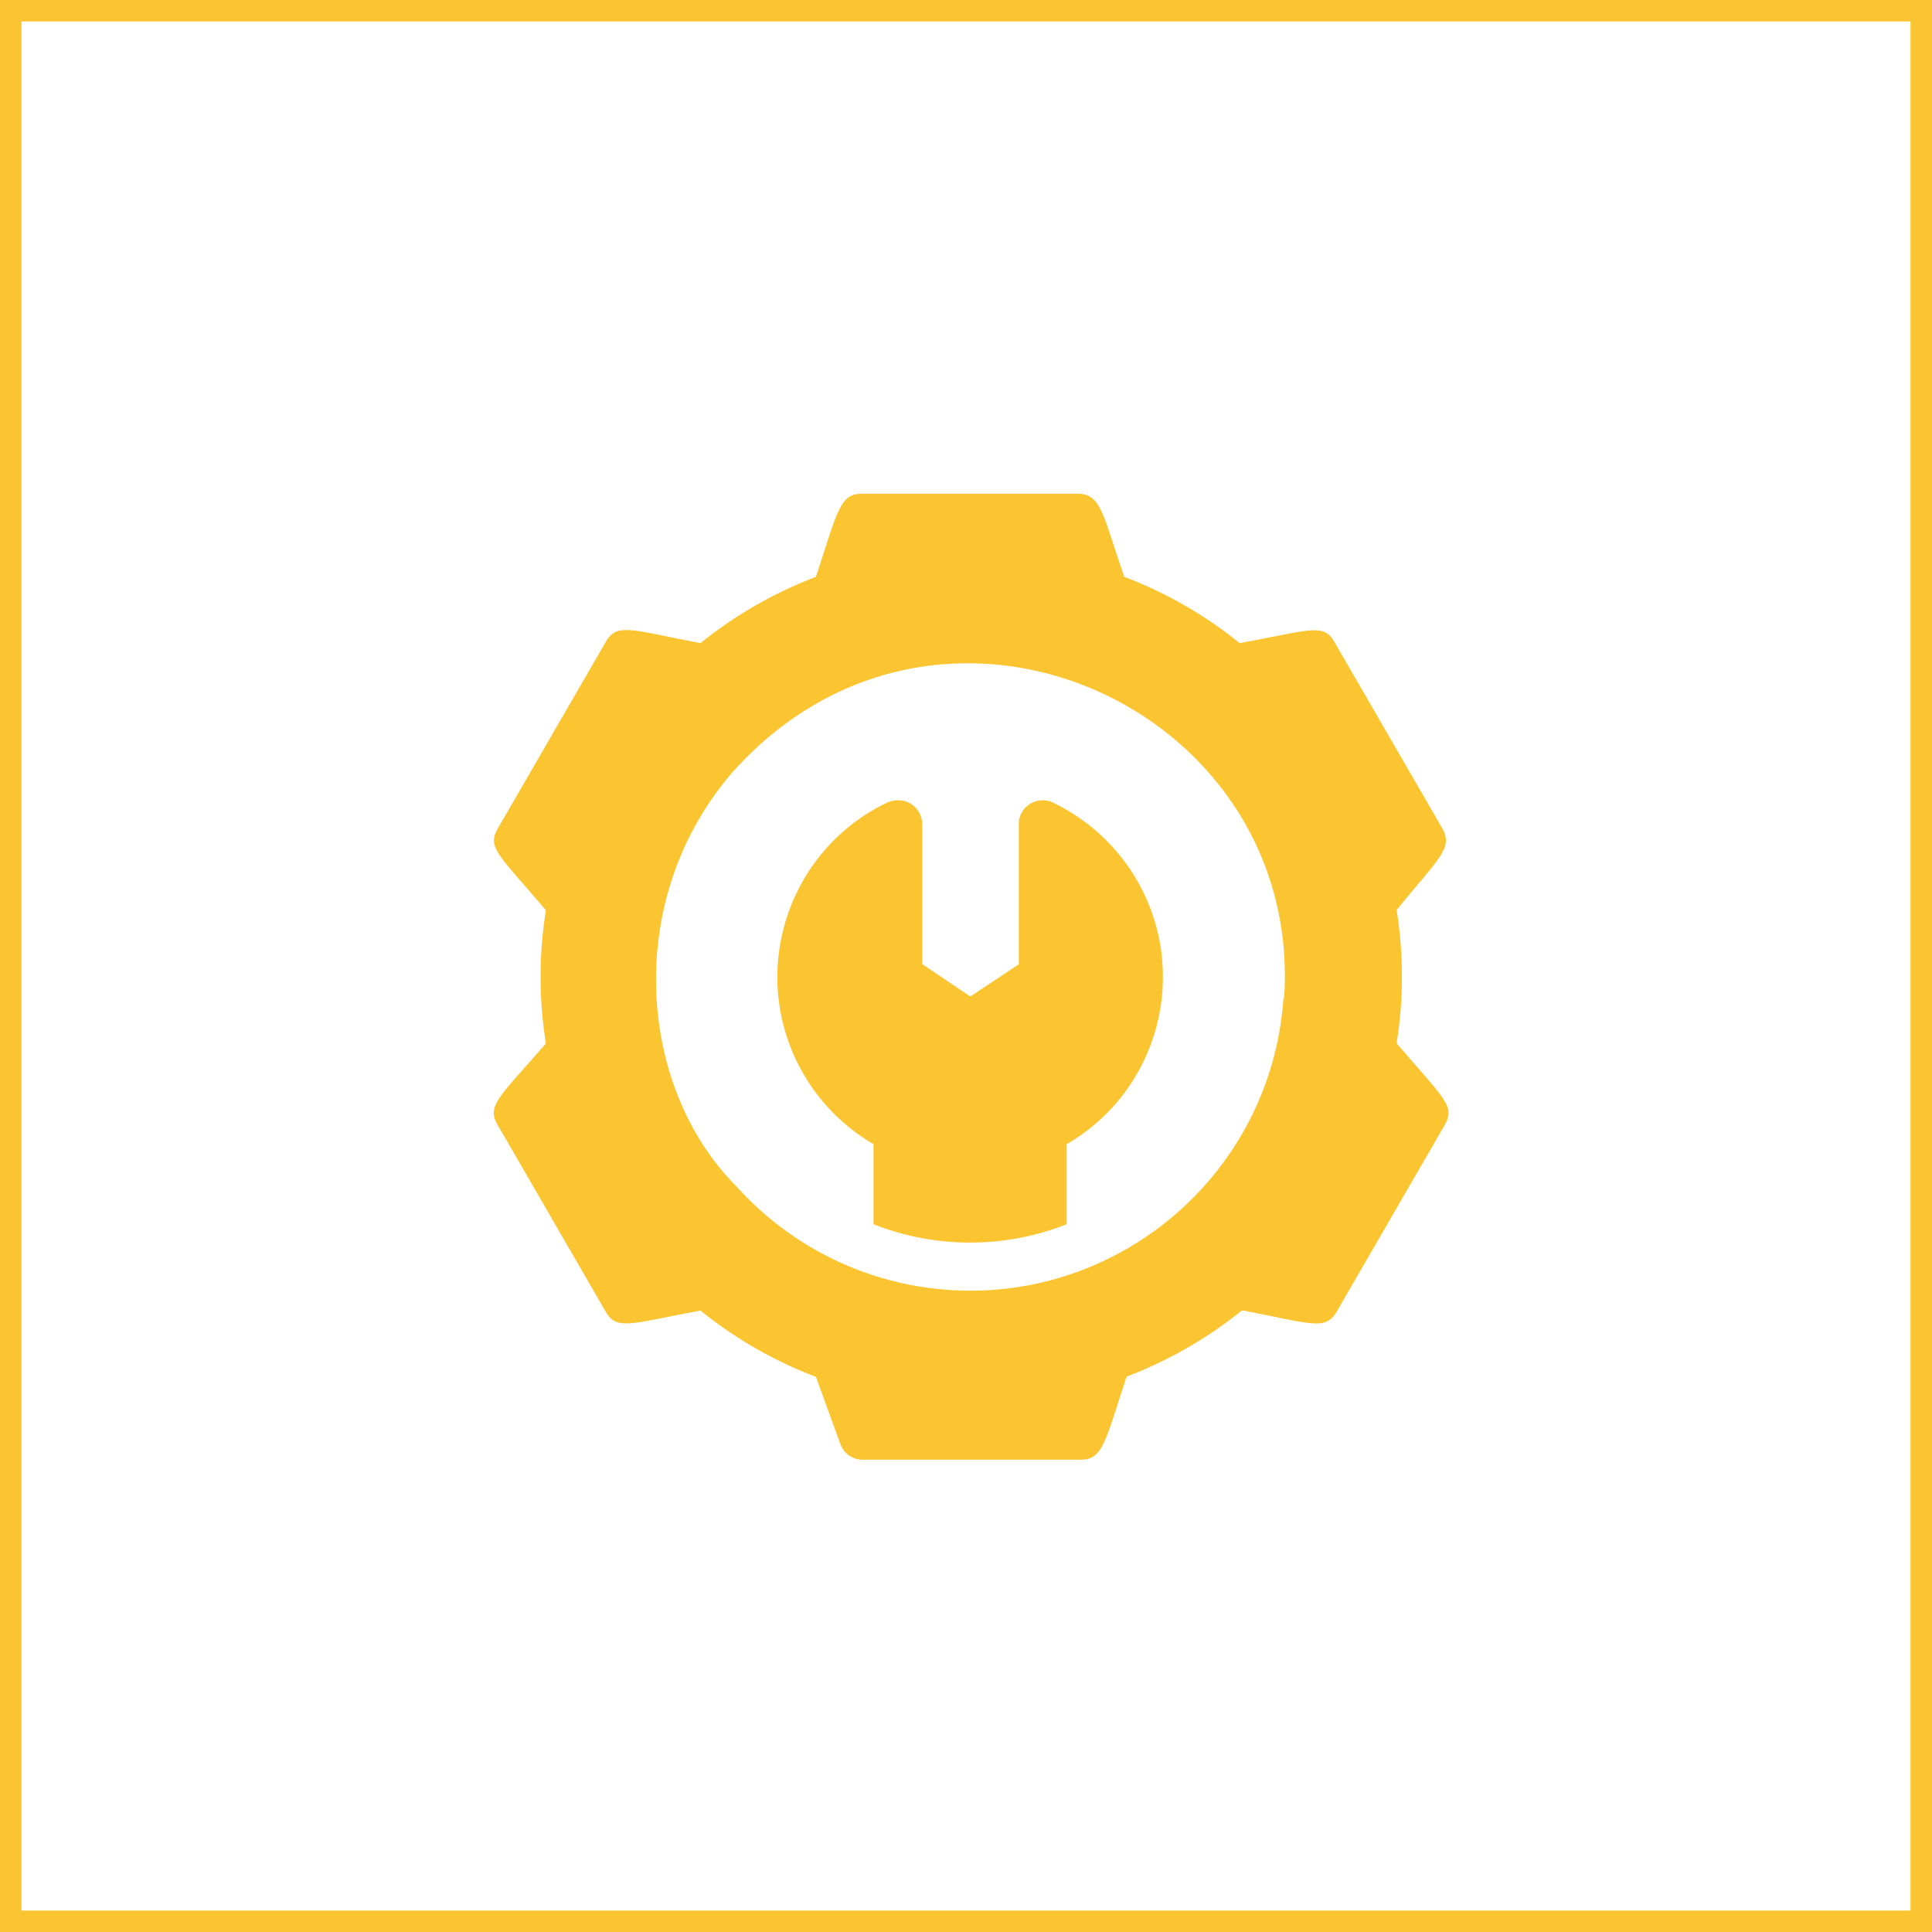
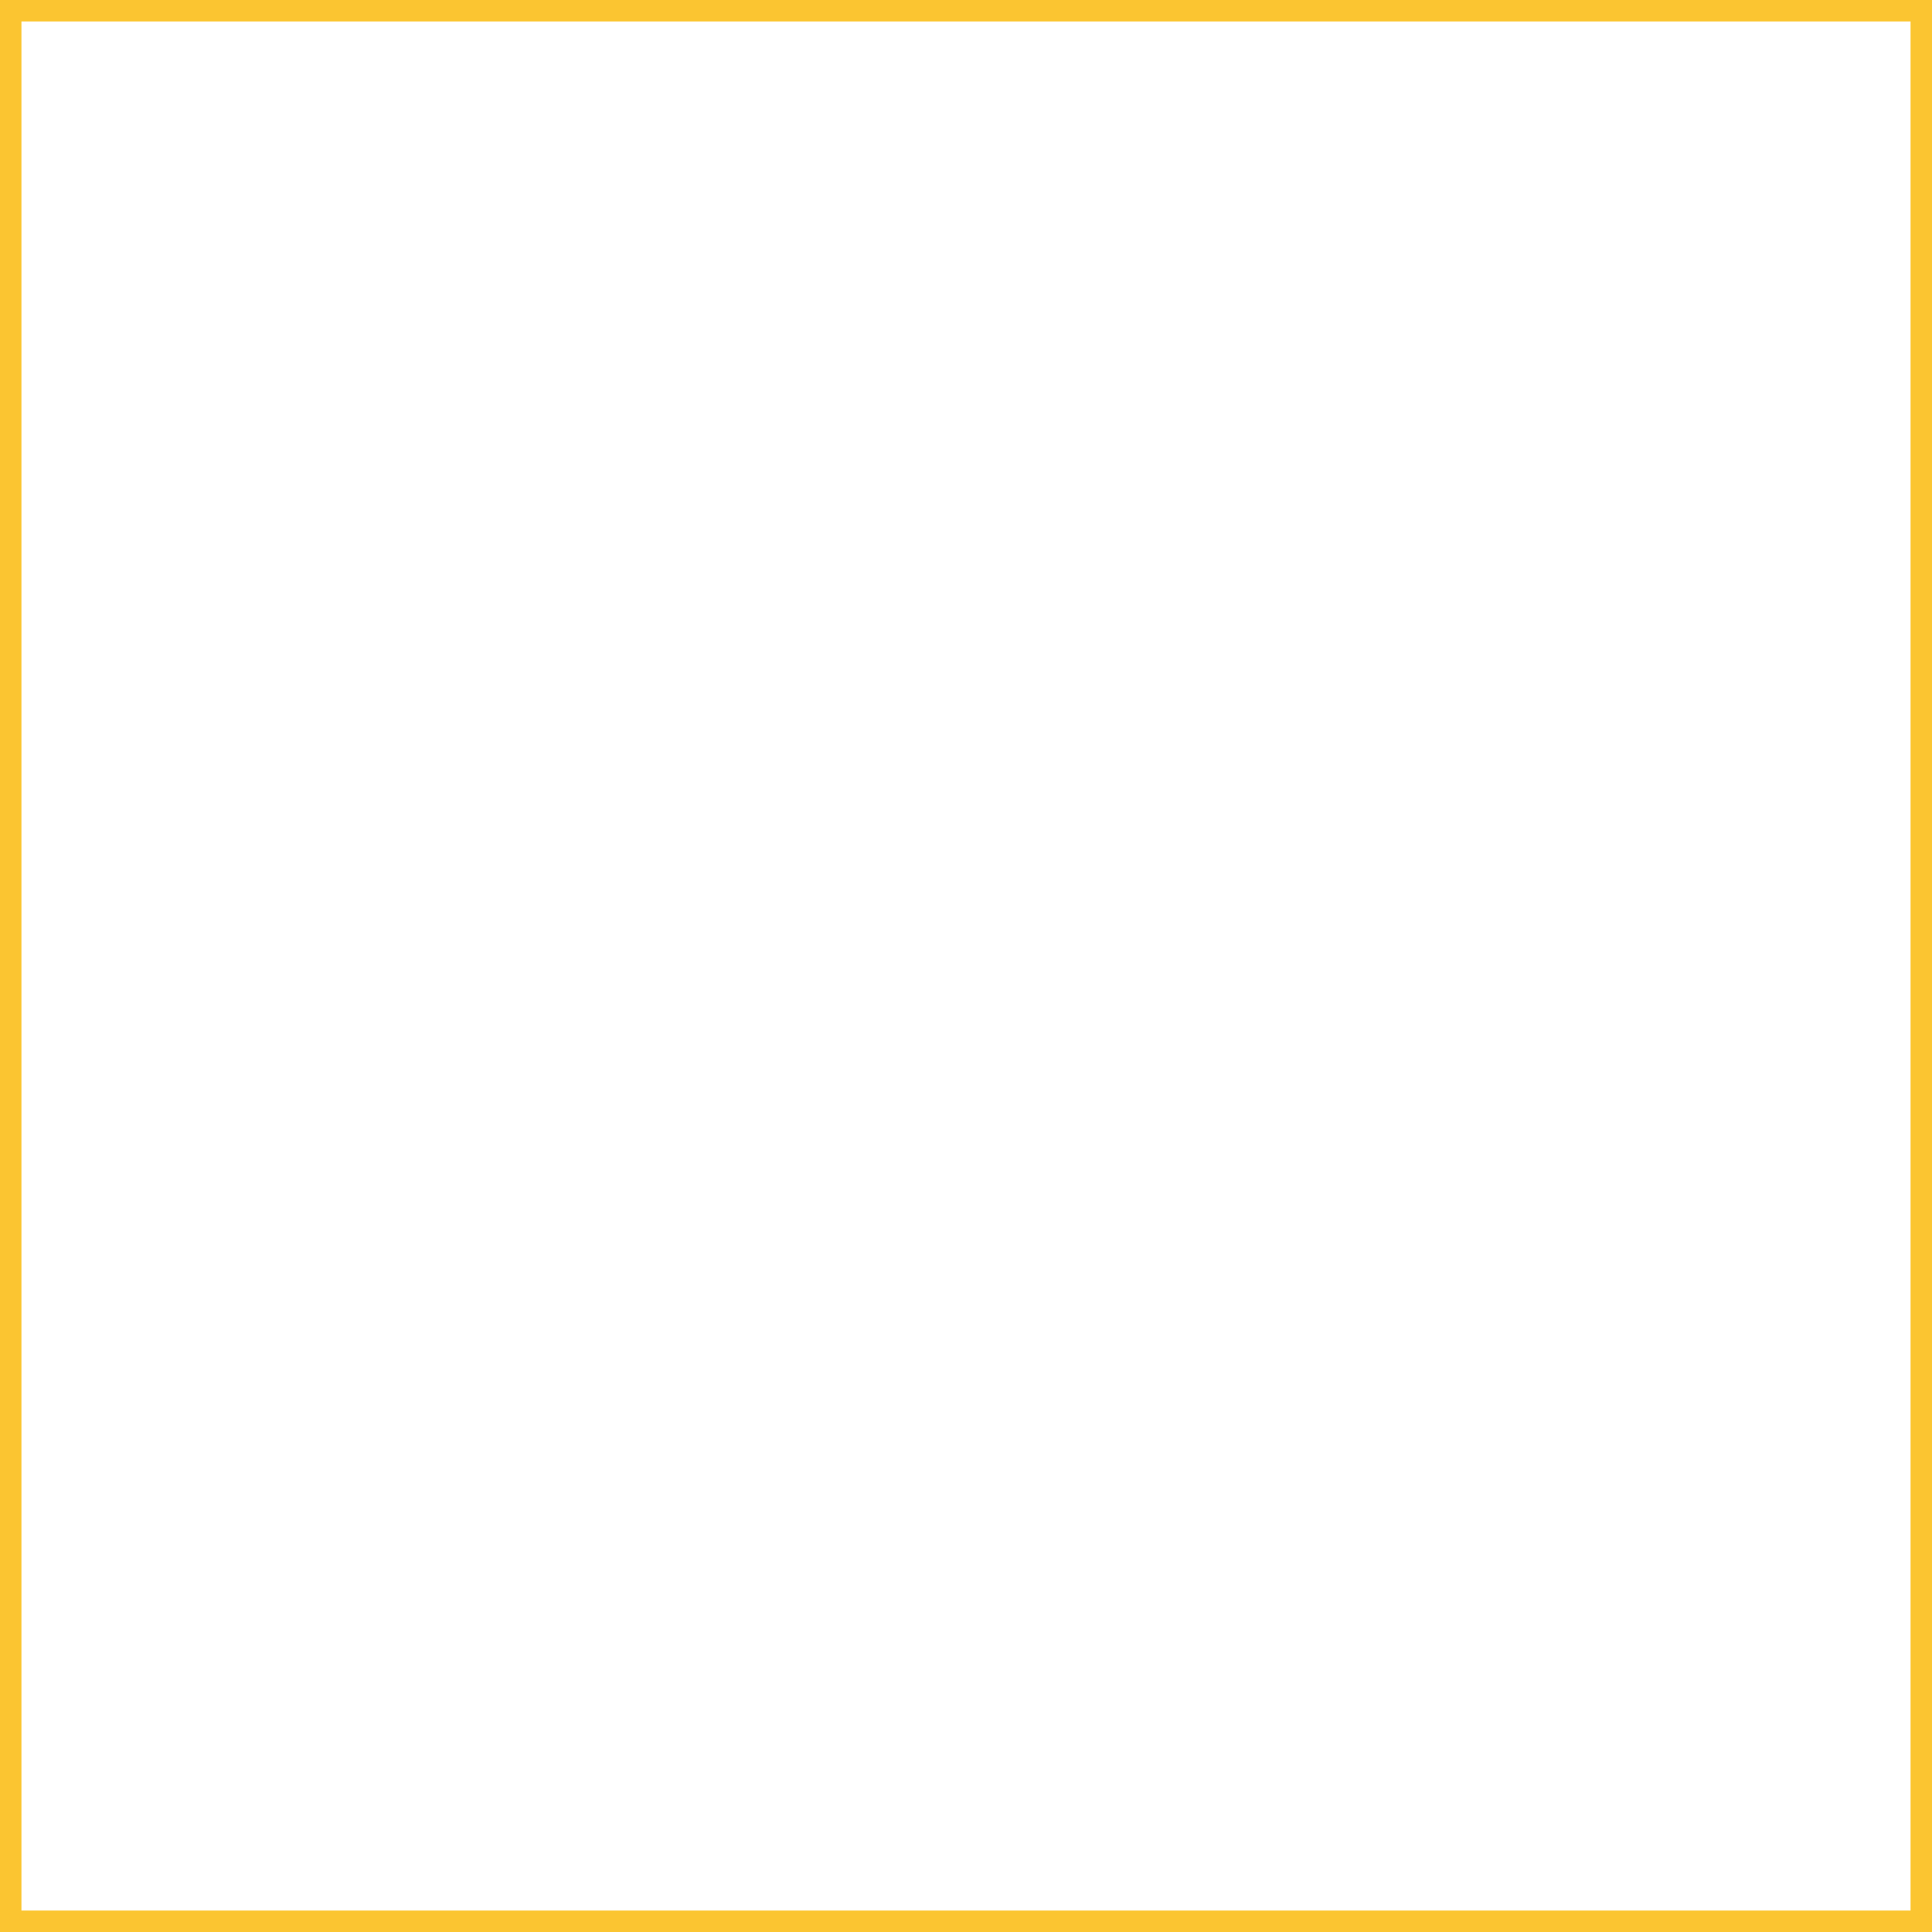
<svg xmlns="http://www.w3.org/2000/svg" id="Layer_2" data-name="Layer 2" viewBox="0 0 90 90">
  <defs>
    <style>
      .cls-1 {
        fill: #fbc531;
      }

      .cls-1, .cls-2 {
        stroke-width: 0px;
      }

      .cls-3 {
        clip-path: url(#clippath);
      }

      .cls-2, .cls-4 {
        fill: none;
      }

      .cls-4 {
        stroke: #fbc531;
      }
    </style>
    <clipPath id="clippath">
-       <rect class="cls-2" x="23" y="23" width="44.48" height="45" />
-     </clipPath>
+       </clipPath>
  </defs>
  <g id="Layer_1-2" data-name="Layer 1">
    <g id="Icon">
      <g id="Rectangle_5652" data-name="Rectangle 5652">
        <rect class="cls-4" x=".5" y=".5" width="89" height="89" />
      </g>
      <g id="Group_10493" data-name="Group 10493">
        <g class="cls-3">
          <g id="Group_10492" data-name="Group 10492">
-             <path id="Path_2483" data-name="Path 2483" class="cls-1" d="M67.2,38.61l-5.04-8.71c-.51-.89-1.13-.54-4.41.06-1.62-1.31-3.43-2.35-5.38-3.09-.98-2.83-1.06-3.87-2.15-3.87h-10.06c-1.04,0-1.13.77-2.15,3.87-1.94.74-3.76,1.78-5.38,3.09-3.18-.6-3.89-.98-4.41-.06l-5.04,8.71c-.5.88.07,1.23,2.25,3.79-.33,2.06-.33,4.15,0,6.21-2.08,2.41-2.8,2.88-2.25,3.79l5.04,8.71c.51.89,1.19.54,4.41-.06,1.62,1.31,3.43,2.35,5.38,3.09l1.13,3.11c.16.48.63.78,1.13.75h10.06c1.04,0,1.13-.77,2.15-3.87,1.94-.74,3.76-1.78,5.38-3.09,3.17.6,3.89.98,4.41.06l5.04-8.71c.5-.88-.07-1.23-2.25-3.79.33-2.06.33-4.15,0-6.21,1.95-2.4,2.64-2.86,2.14-3.78M59.79,46.49c-.55,8.06-7.53,14.15-15.59,13.6-3.8-.26-7.35-1.99-9.9-4.83-4.57-4.57-5.31-13.31-.21-19.25,9.62-10.82,26.63-3.11,25.73,10.48h-.03Z" />
+             <path id="Path_2483" data-name="Path 2483" class="cls-1" d="M67.2,38.61l-5.04-8.71c-.51-.89-1.13-.54-4.41.06-1.62-1.31-3.43-2.35-5.38-3.09-.98-2.83-1.06-3.87-2.15-3.87h-10.06c-1.04,0-1.13.77-2.15,3.87-1.94.74-3.76,1.78-5.38,3.09-3.18-.6-3.89-.98-4.41-.06l-5.04,8.71c-.5.88.07,1.23,2.25,3.79-.33,2.06-.33,4.15,0,6.21-2.08,2.41-2.8,2.88-2.25,3.79l5.04,8.71c.51.89,1.19.54,4.41-.06,1.62,1.31,3.43,2.35,5.38,3.09l1.13,3.11c.16.48.63.78,1.13.75h10.06c1.04,0,1.13-.77,2.15-3.87,1.94-.74,3.76-1.78,5.38-3.09,3.17.6,3.89.98,4.41.06l5.04-8.71c.5-.88-.07-1.23-2.25-3.79.33-2.06.33-4.15,0-6.21,1.95-2.4,2.64-2.86,2.14-3.78M59.79,46.49c-.55,8.06-7.53,14.15-15.59,13.6-3.8-.26-7.35-1.99-9.9-4.83-4.57-4.57-5.31-13.31-.21-19.25,9.62-10.82,26.63-3.11,25.73,10.48Z" />
            <path id="Path_2484" data-name="Path 2484" class="cls-1" d="M49.06,37.39c-.56-.27-1.23-.03-1.5.53-.07.15-.11.32-.1.49v6.51l-2.26,1.5-2.24-1.51v-6.51c0-.62-.49-1.12-1.11-1.12,0,0-.01,0-.02,0-.17,0-.33.04-.49.1-4.49,2.14-6.39,7.52-4.25,12.01.78,1.64,2.04,3,3.6,3.91v3.73c2.89,1.14,6.11,1.14,9,0v-3.73c4.3-2.49,5.76-8,3.27-12.3-.91-1.57-2.27-2.82-3.9-3.61" />
          </g>
        </g>
      </g>
    </g>
  </g>
</svg>